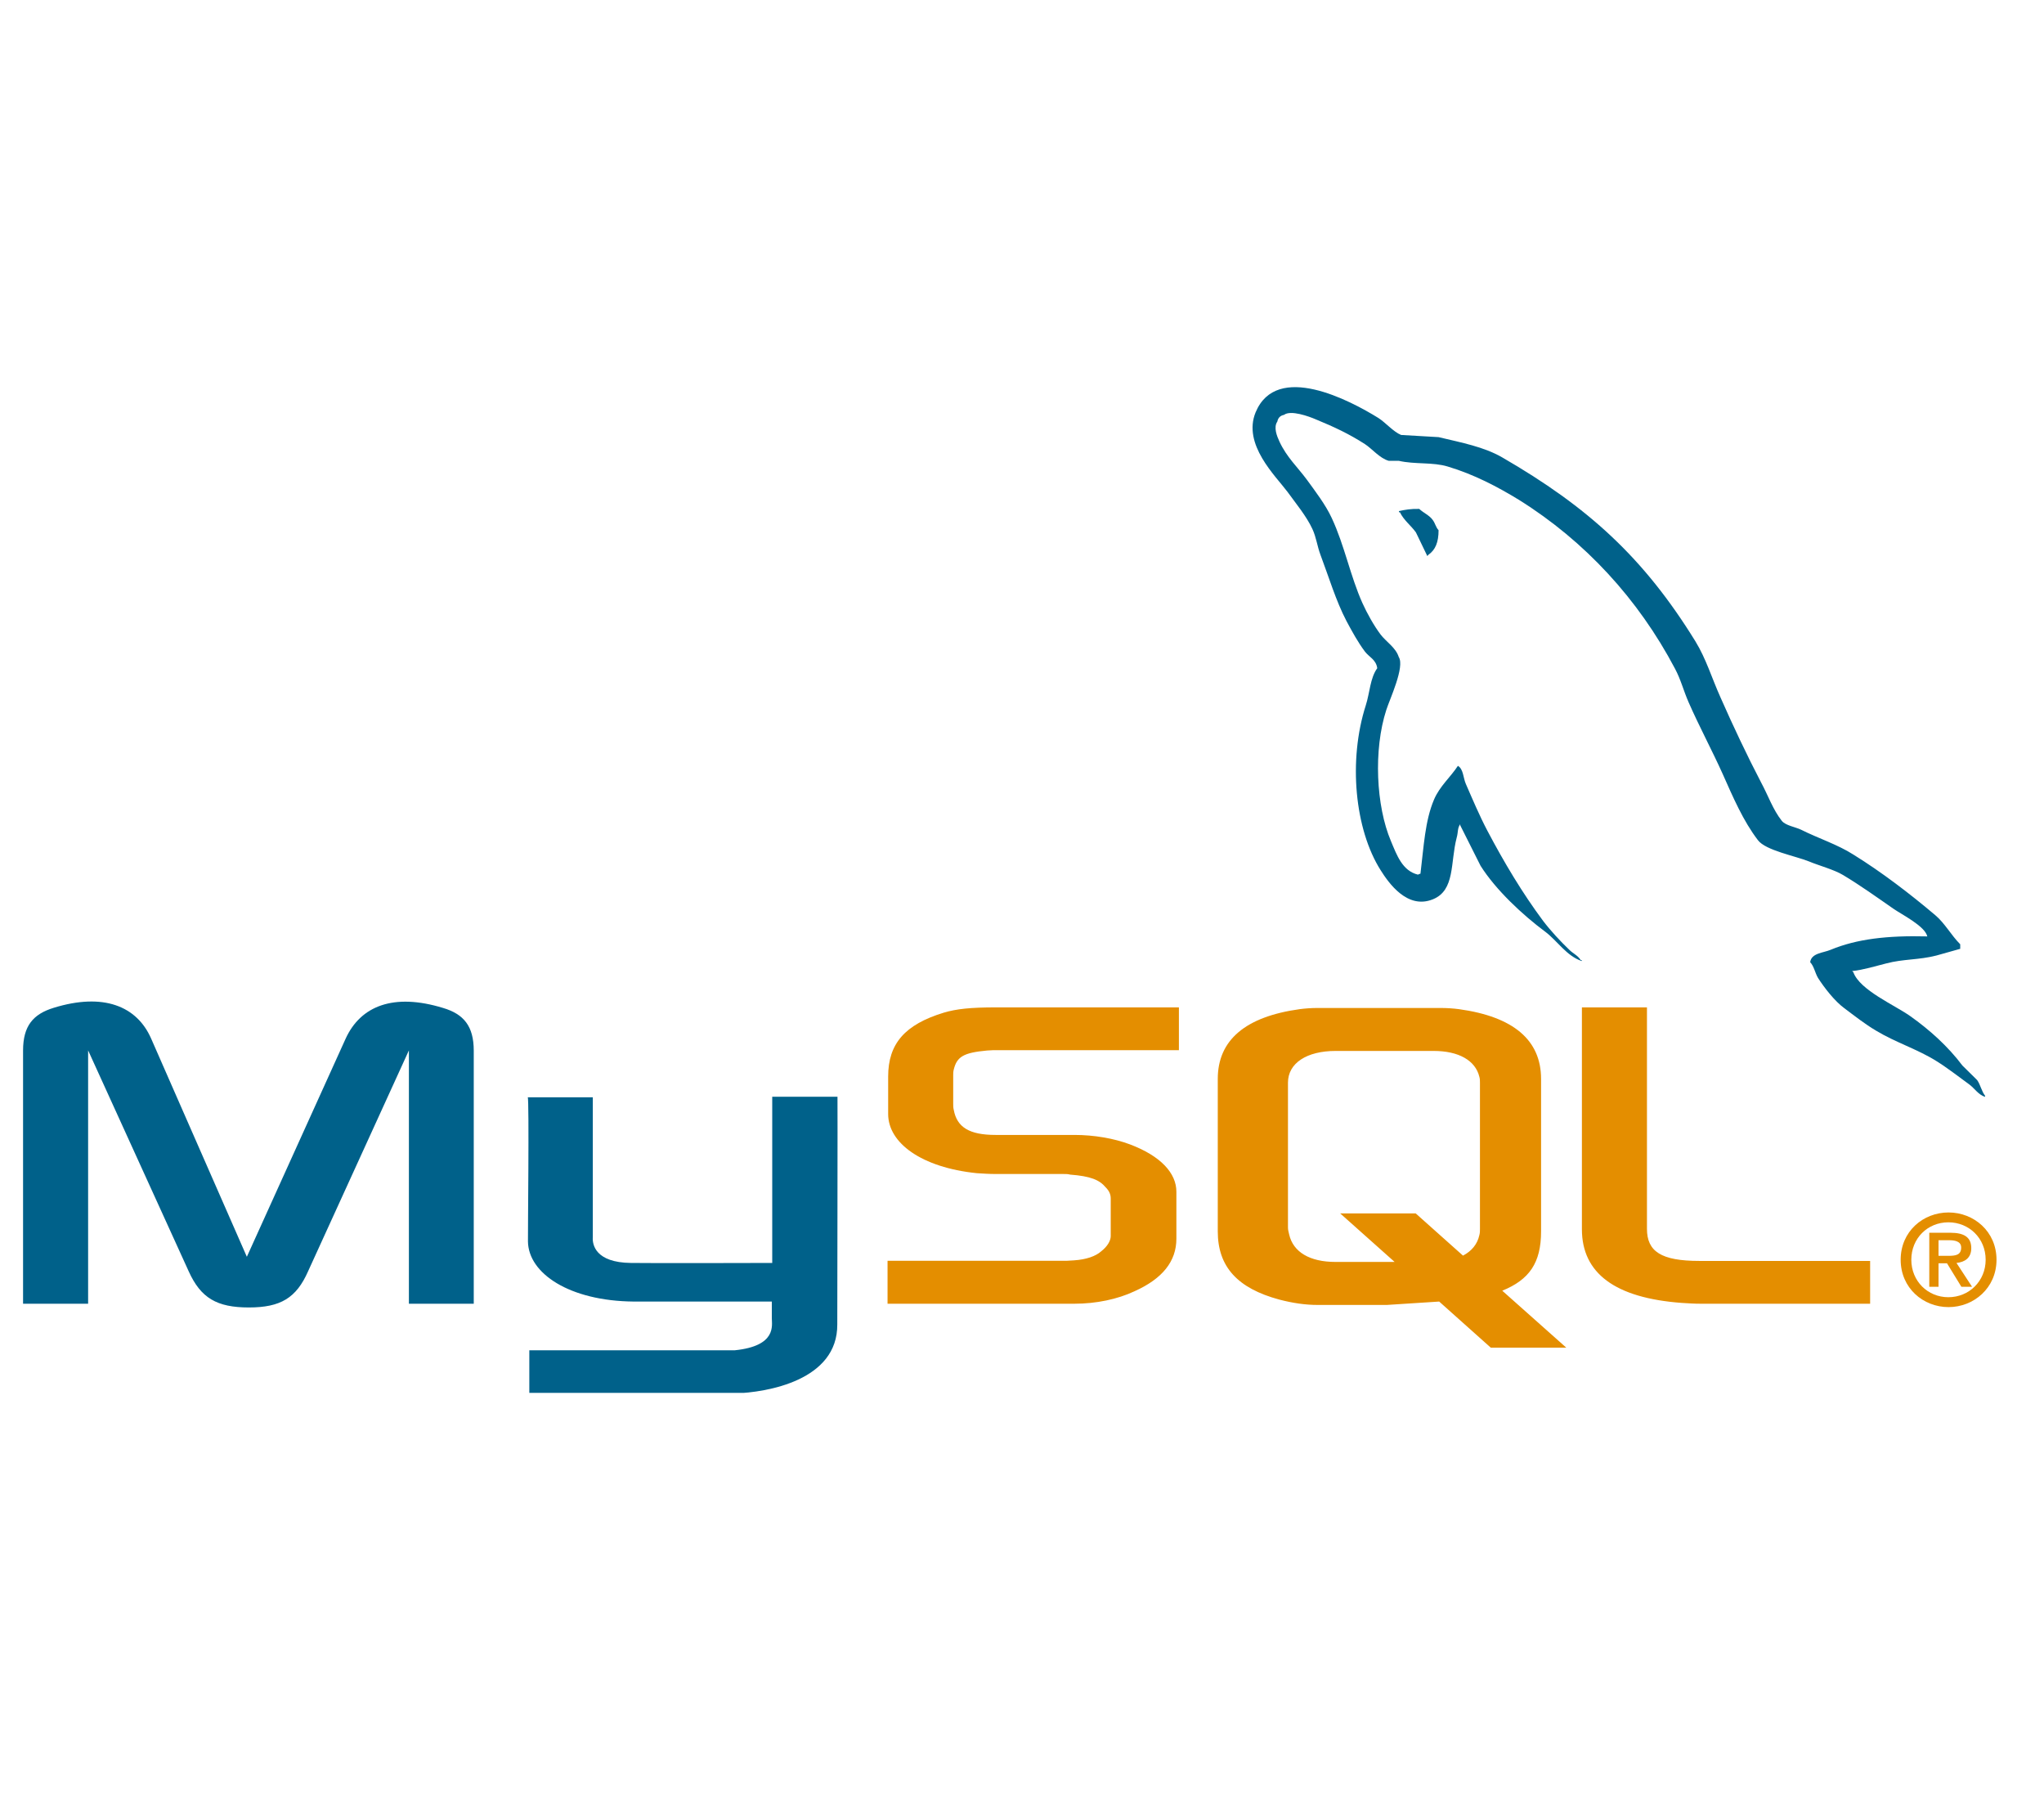
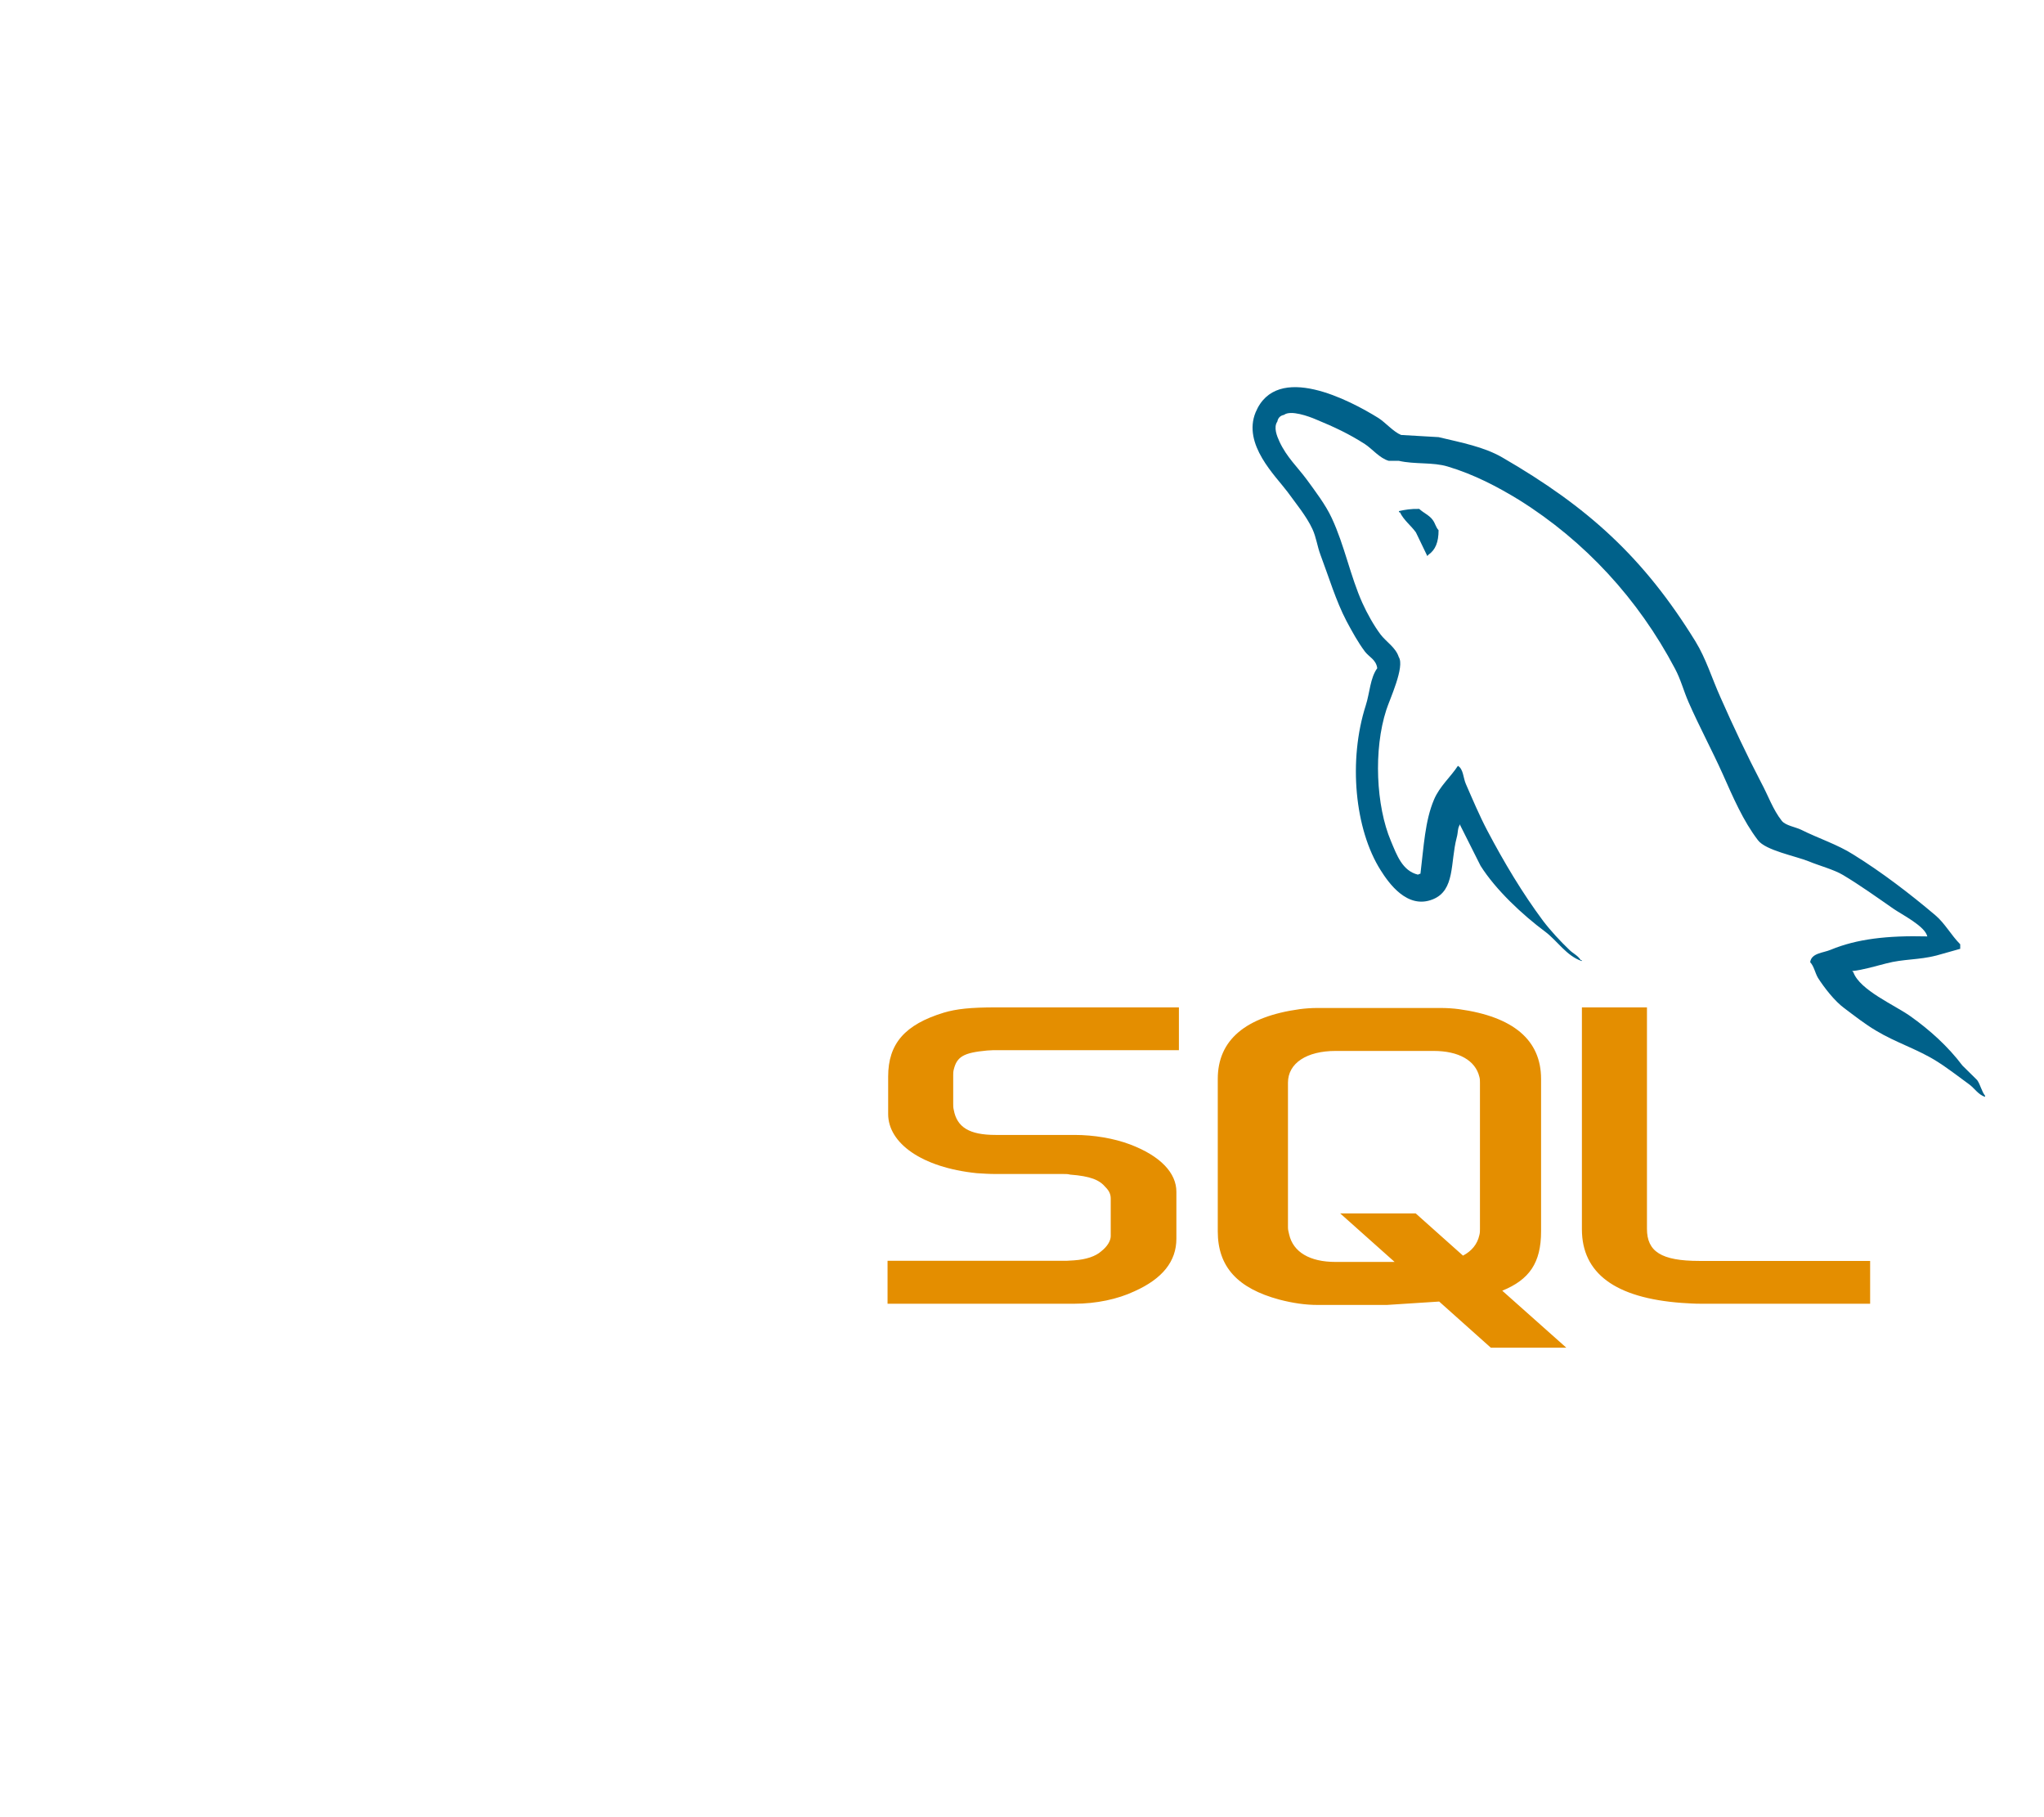
<svg xmlns="http://www.w3.org/2000/svg" width="54" zoomAndPan="magnify" viewBox="0 0 40.5 36" height="48" preserveAspectRatio="xMidYMid meet" version="1.0">
  <defs>
    <clipPath id="d9fd43ca8e">
-       <path d="M 0.305 19 L 17 19 L 17 27.594 L 0.305 27.594 Z M 0.305 19 " clip-rule="nonzero" />
-     </clipPath>
+       </clipPath>
    <clipPath id="f8386bf51f">
      <path d="M 24 7.16 L 39.711 7.16 L 39.711 22 L 24 22 Z M 24 7.16 " clip-rule="nonzero" />
    </clipPath>
    <clipPath id="f7d81fdd71">
-       <path d="M 37 24 L 39.711 24 L 39.711 26 L 37 26 Z M 37 24 " clip-rule="nonzero" />
-     </clipPath>
+       </clipPath>
  </defs>
  <g clip-path="url(#d9fd43ca8e)">
-     <path fill="#00618a" d="M 0.457 25.828 L 1.746 25.828 L 1.746 20.809 L 3.738 25.184 C 3.977 25.715 4.297 25.902 4.93 25.902 C 5.559 25.902 5.871 25.715 6.105 25.184 L 8.102 20.809 L 8.102 25.828 L 9.387 25.828 L 9.387 20.816 C 9.387 20.328 9.188 20.09 8.781 19.969 C 7.801 19.668 7.145 19.926 6.848 20.578 L 4.891 24.898 L 2.996 20.578 C 2.711 19.926 2.043 19.664 1.066 19.965 C 0.656 20.09 0.457 20.324 0.457 20.812 Z M 10.457 21.738 L 11.746 21.738 L 11.746 24.508 C 11.734 24.656 11.797 25.012 12.5 25.02 C 12.859 25.027 15.277 25.02 15.301 25.02 L 15.301 21.727 L 16.594 21.727 C 16.598 21.727 16.59 26.219 16.59 26.238 C 16.598 27.348 15.199 27.586 14.555 27.605 L 10.488 27.605 L 10.488 26.75 L 14.562 26.75 C 15.391 26.664 15.293 26.258 15.293 26.117 L 15.293 25.785 L 12.555 25.785 C 11.281 25.773 10.469 25.227 10.461 24.594 C 10.457 24.535 10.488 21.766 10.457 21.738 Z M 10.457 21.738 " fill-opacity="1" fill-rule="nonzero" />
-   </g>
+     </g>
  <path fill="#e48e00" d="M 17.586 25.828 L 21.289 25.828 C 21.723 25.828 22.145 25.738 22.477 25.582 C 23.035 25.332 23.309 24.988 23.309 24.539 L 23.309 23.609 C 23.309 23.242 23 22.902 22.391 22.672 C 22.07 22.551 21.672 22.484 21.289 22.484 L 19.727 22.484 C 19.207 22.484 18.961 22.332 18.898 21.988 C 18.887 21.945 18.887 21.914 18.887 21.875 L 18.887 21.297 C 18.887 21.262 18.887 21.23 18.898 21.188 C 18.961 20.93 19.098 20.855 19.555 20.812 C 19.594 20.812 19.641 20.805 19.68 20.805 L 23.359 20.805 L 23.359 19.957 L 19.742 19.957 C 19.223 19.957 18.949 19.988 18.699 20.062 C 17.93 20.297 17.598 20.676 17.598 21.328 L 17.598 22.07 C 17.598 22.641 18.254 23.129 19.355 23.242 C 19.48 23.25 19.605 23.258 19.727 23.258 L 21.066 23.258 C 21.113 23.258 21.164 23.258 21.203 23.27 C 21.609 23.301 21.785 23.375 21.906 23.52 C 21.984 23.598 22.008 23.668 22.008 23.746 L 22.008 24.488 C 22.008 24.578 21.945 24.691 21.82 24.789 C 21.711 24.887 21.523 24.953 21.277 24.969 C 21.227 24.969 21.188 24.977 21.141 24.977 L 17.586 24.977 Z M 31.344 24.352 C 31.344 25.223 32 25.715 33.324 25.812 C 33.449 25.82 33.57 25.828 33.695 25.828 L 37.055 25.828 L 37.055 24.98 L 33.672 24.98 C 32.914 24.98 32.633 24.793 32.633 24.344 L 32.633 19.957 L 31.344 19.957 Z M 24.129 24.395 L 24.129 21.375 C 24.129 20.605 24.676 20.141 25.754 19.992 C 25.871 19.977 25.988 19.969 26.102 19.969 L 28.547 19.969 C 28.668 19.969 28.789 19.977 28.906 19.992 C 29.988 20.141 30.535 20.605 30.535 21.375 L 30.535 24.395 C 30.535 25.02 30.301 25.352 29.766 25.57 L 31.035 26.699 L 29.539 26.699 L 28.516 25.785 L 27.48 25.852 L 26.102 25.852 C 25.867 25.852 25.617 25.816 25.348 25.746 C 24.523 25.523 24.129 25.098 24.129 24.395 Z M 25.52 24.32 C 25.52 24.363 25.531 24.402 25.543 24.453 C 25.621 24.805 25.953 25 26.461 25 L 27.633 25 L 26.555 24.039 L 28.051 24.039 L 28.988 24.875 C 29.16 24.785 29.273 24.648 29.312 24.469 C 29.324 24.426 29.324 24.387 29.324 24.344 L 29.324 21.449 C 29.324 21.414 29.324 21.371 29.312 21.332 C 29.234 21.008 28.902 20.82 28.406 20.82 L 26.465 20.82 C 25.891 20.82 25.52 21.062 25.52 21.449 L 25.52 24.324 Z M 25.52 24.32 " fill-opacity="1" fill-rule="nonzero" />
  <g clip-path="url(#f8386bf51f)">
    <path fill="#00618a" d="M 38.184 18.551 C 37.395 18.531 36.789 18.602 36.273 18.816 C 36.125 18.879 35.891 18.879 35.867 19.062 C 35.945 19.145 35.961 19.27 36.023 19.375 C 36.148 19.57 36.355 19.836 36.543 19.973 C 36.746 20.125 36.953 20.289 37.172 20.418 C 37.559 20.652 37.992 20.785 38.367 21.02 C 38.586 21.156 38.805 21.328 39.02 21.484 C 39.125 21.562 39.195 21.684 39.332 21.73 L 39.332 21.707 C 39.262 21.617 39.242 21.492 39.176 21.398 L 38.883 21.109 C 38.598 20.73 38.234 20.402 37.848 20.129 C 37.539 19.91 36.852 19.617 36.723 19.262 L 36.699 19.238 C 36.918 19.215 37.172 19.137 37.375 19.086 C 37.715 18.996 38.016 19.02 38.367 18.93 L 38.84 18.797 L 38.84 18.707 C 38.66 18.527 38.535 18.289 38.344 18.129 C 37.84 17.703 37.289 17.281 36.723 16.93 C 36.41 16.73 36.02 16.605 35.688 16.438 C 35.574 16.383 35.379 16.355 35.305 16.262 C 35.129 16.039 35.035 15.762 34.898 15.508 C 34.617 14.969 34.34 14.383 34.09 13.816 C 33.918 13.434 33.805 13.051 33.594 12.707 C 32.57 11.047 31.469 10.047 29.766 9.062 C 29.402 8.852 28.965 8.77 28.504 8.66 L 27.762 8.617 C 27.609 8.555 27.453 8.371 27.312 8.281 C 26.746 7.93 25.297 7.164 24.879 8.168 C 24.617 8.805 25.273 9.426 25.512 9.746 C 25.676 9.973 25.887 10.227 26.004 10.48 C 26.082 10.648 26.098 10.816 26.164 10.992 C 26.328 11.426 26.469 11.902 26.68 12.305 C 26.789 12.508 26.906 12.723 27.043 12.906 C 27.125 13.016 27.266 13.066 27.289 13.238 C 27.148 13.43 27.141 13.727 27.062 13.973 C 26.711 15.066 26.844 16.43 27.355 17.238 C 27.512 17.488 27.883 18.023 28.391 17.816 C 28.836 17.637 28.734 17.086 28.863 16.594 C 28.895 16.484 28.875 16.402 28.934 16.328 L 28.934 16.352 L 29.336 17.152 C 29.637 17.629 30.168 18.125 30.621 18.461 C 30.855 18.637 31.039 18.938 31.34 19.039 L 31.34 19.02 L 31.32 19.02 C 31.262 18.926 31.168 18.891 31.094 18.816 C 30.918 18.648 30.723 18.438 30.574 18.242 C 30.164 17.691 29.805 17.09 29.473 16.461 C 29.316 16.164 29.176 15.832 29.043 15.527 C 28.992 15.41 28.996 15.234 28.887 15.172 C 28.742 15.395 28.527 15.574 28.414 15.84 C 28.234 16.262 28.211 16.773 28.145 17.309 C 28.105 17.32 28.121 17.312 28.098 17.328 C 27.785 17.254 27.676 16.938 27.559 16.66 C 27.266 15.969 27.211 14.855 27.469 14.062 C 27.535 13.855 27.84 13.207 27.715 13.016 C 27.656 12.828 27.465 12.715 27.355 12.57 C 27.223 12.395 27.09 12.156 26.996 11.949 C 26.754 11.41 26.641 10.805 26.387 10.262 C 26.266 10 26.062 9.734 25.895 9.504 C 25.707 9.25 25.496 9.059 25.352 8.75 C 25.301 8.641 25.23 8.465 25.309 8.352 C 25.324 8.277 25.367 8.234 25.441 8.219 C 25.574 8.117 25.938 8.25 26.074 8.309 C 26.434 8.457 26.734 8.598 27.043 8.797 C 27.188 8.891 27.336 9.078 27.516 9.129 L 27.715 9.129 C 28.035 9.203 28.387 9.152 28.684 9.242 C 29.207 9.398 29.676 9.645 30.102 9.906 C 31.402 10.719 32.461 11.867 33.188 13.246 C 33.305 13.465 33.355 13.676 33.457 13.91 C 33.664 14.383 33.926 14.871 34.133 15.332 C 34.34 15.797 34.539 16.262 34.832 16.645 C 34.984 16.848 35.574 16.957 35.844 17.066 C 36.031 17.145 36.34 17.227 36.52 17.336 C 36.859 17.539 37.191 17.777 37.512 18 C 37.672 18.113 38.16 18.355 38.188 18.559 Z M 38.184 18.551 " fill-opacity="1" fill-rule="nonzero" />
  </g>
  <path fill="#00618a" d="M 28.121 10.082 C 27.957 10.078 27.84 10.098 27.719 10.125 L 27.719 10.148 L 27.738 10.148 C 27.816 10.309 27.957 10.41 28.055 10.547 L 28.281 11.016 L 28.301 10.992 C 28.441 10.895 28.504 10.742 28.504 10.504 C 28.449 10.445 28.441 10.375 28.391 10.305 C 28.328 10.211 28.203 10.16 28.121 10.082 Z M 28.121 10.082 " fill-opacity="1" fill-rule="evenodd" />
  <g clip-path="url(#f7d81fdd71)">
-     <path fill="#e48e00" d="M 37.66 24.957 C 37.66 25.516 38.105 25.895 38.609 25.895 C 39.109 25.895 39.559 25.516 39.559 24.957 C 39.559 24.395 39.109 24.02 38.609 24.02 C 38.105 24.02 37.66 24.395 37.66 24.957 Z M 39.344 24.957 C 39.344 25.379 39.016 25.699 38.605 25.699 C 38.195 25.699 37.871 25.379 37.871 24.957 C 37.871 24.531 38.195 24.215 38.605 24.215 C 39.016 24.215 39.344 24.531 39.344 24.957 Z M 38.863 25.492 L 39.074 25.492 L 38.766 25.02 C 38.93 25.004 39.059 24.922 39.059 24.727 C 39.059 24.512 38.918 24.422 38.648 24.422 L 38.227 24.422 L 38.227 25.492 L 38.41 25.492 L 38.41 25.027 L 38.578 25.027 Z M 38.41 24.879 L 38.41 24.57 L 38.621 24.57 C 38.73 24.57 38.859 24.59 38.859 24.715 C 38.859 24.867 38.742 24.879 38.605 24.879 Z M 38.41 24.879 " fill-opacity="1" fill-rule="evenodd" />
-   </g>
+     </g>
</svg>